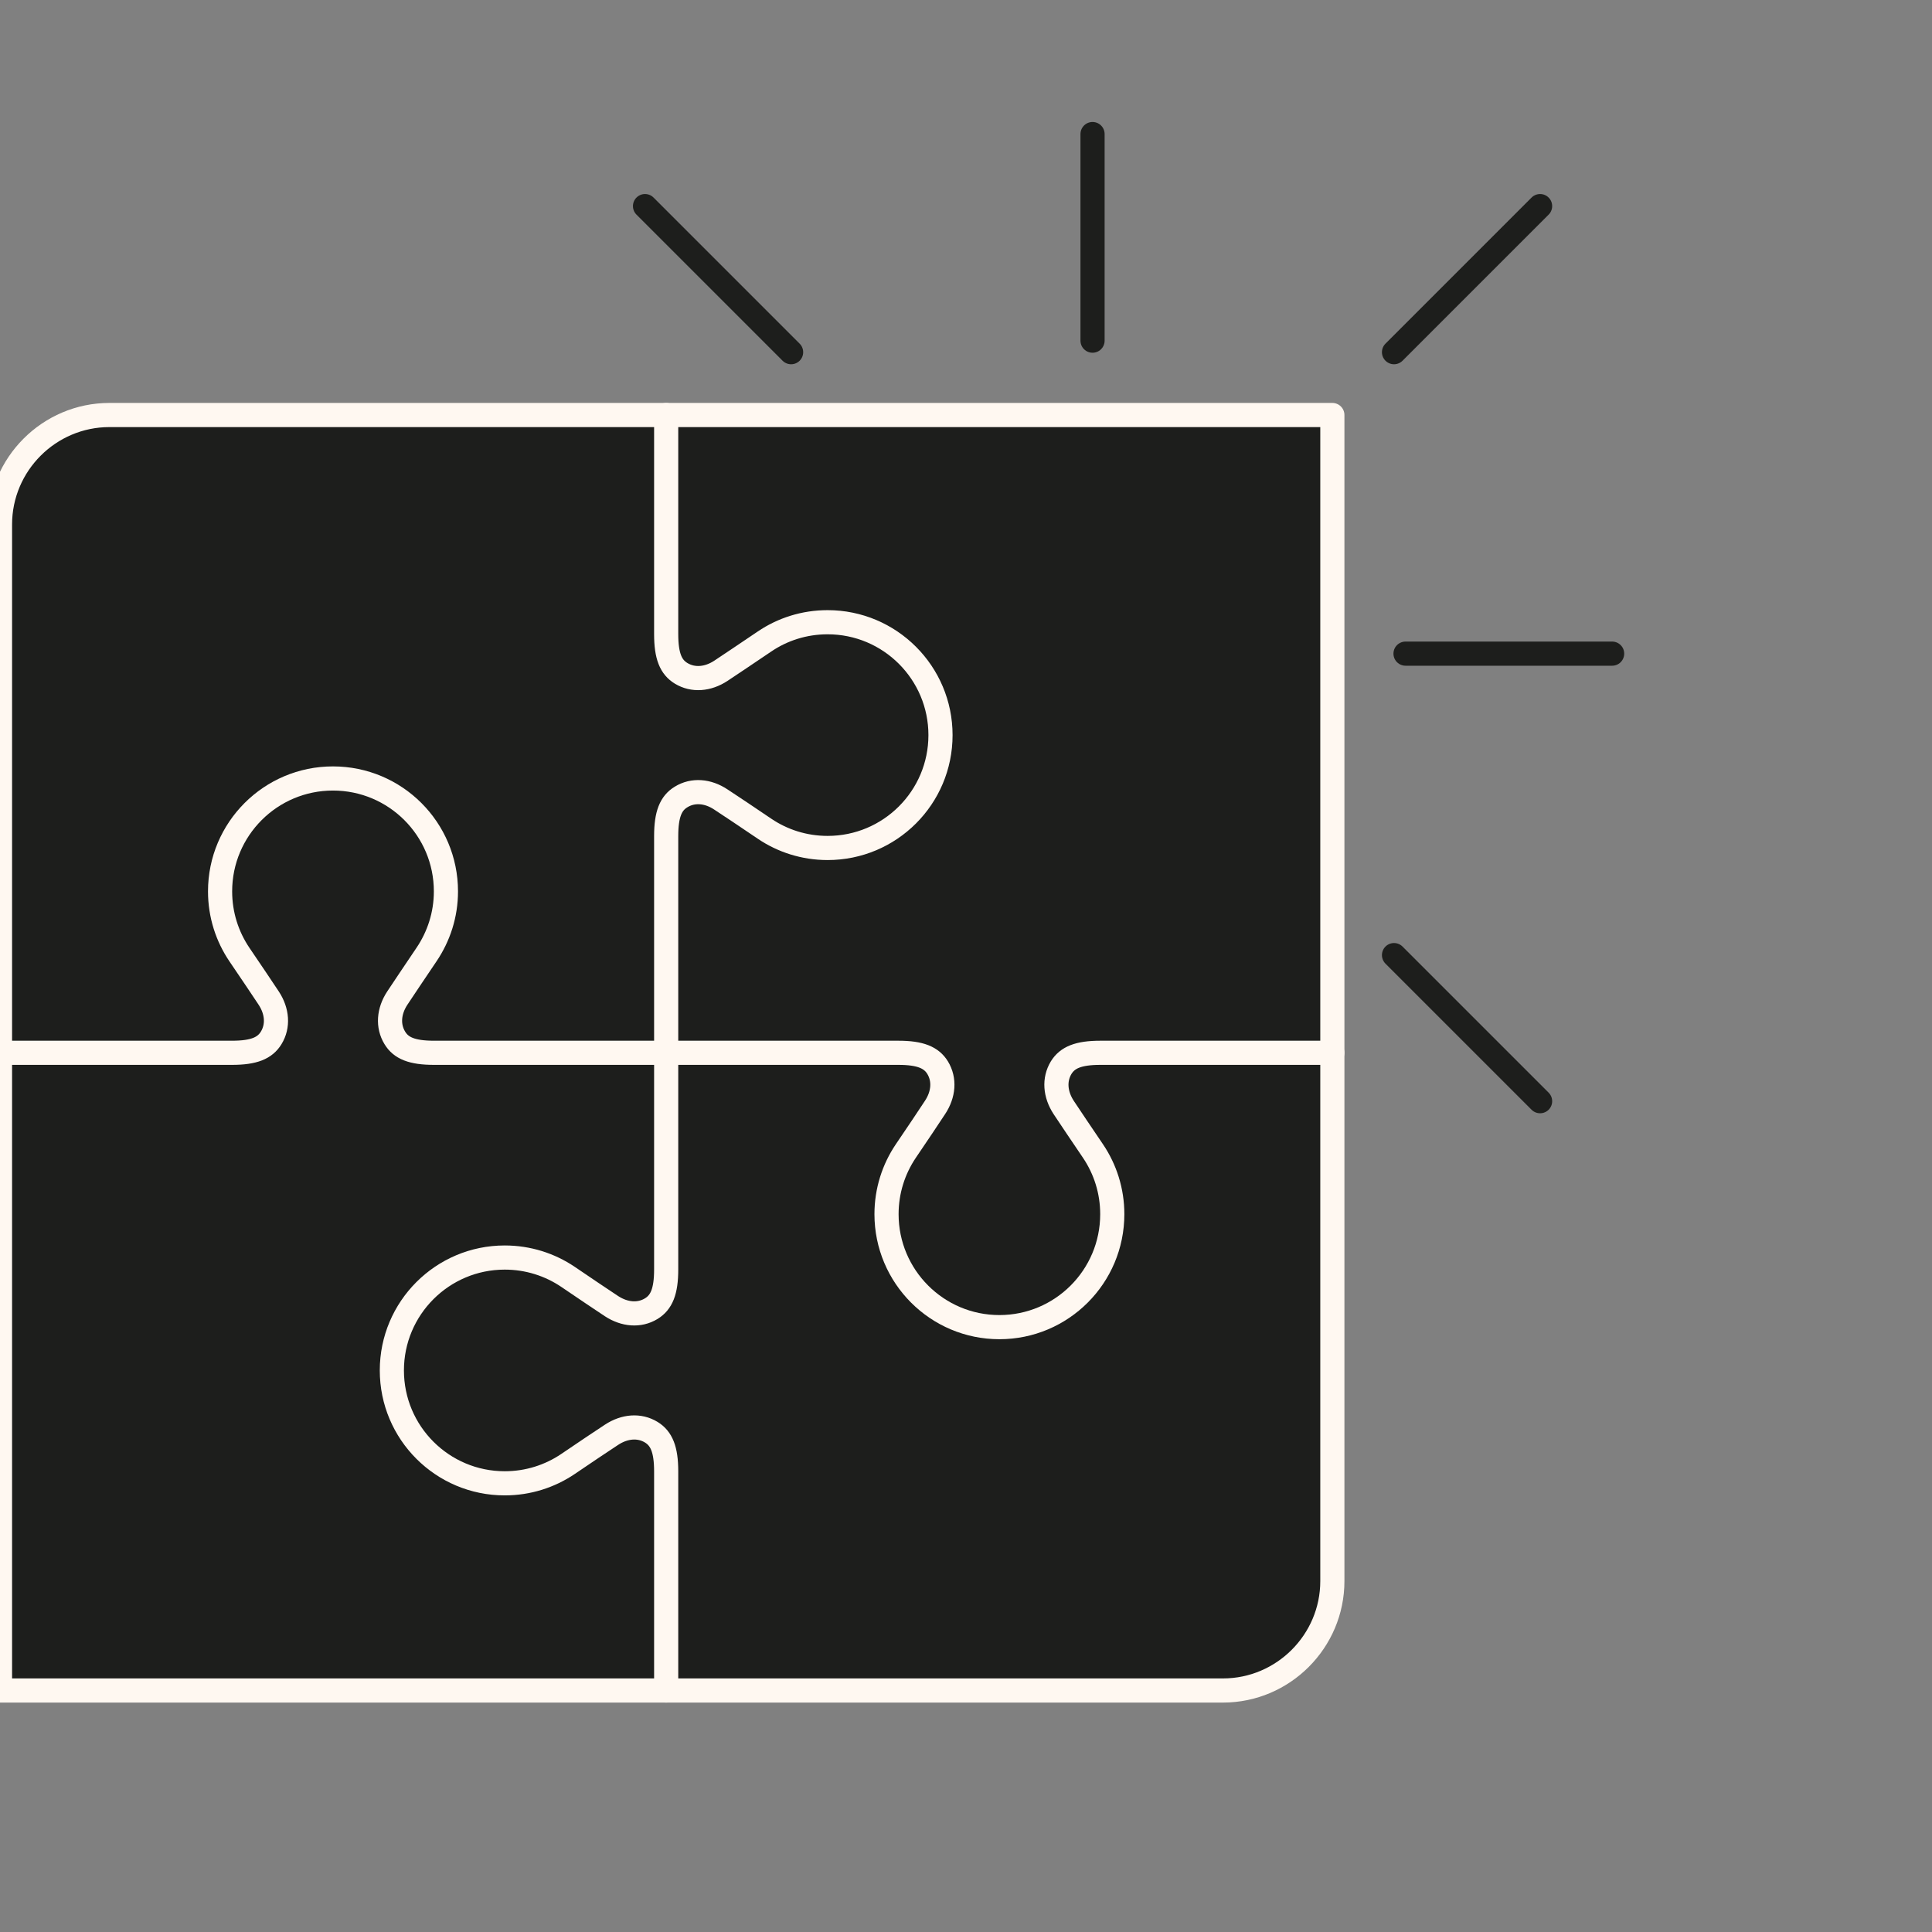
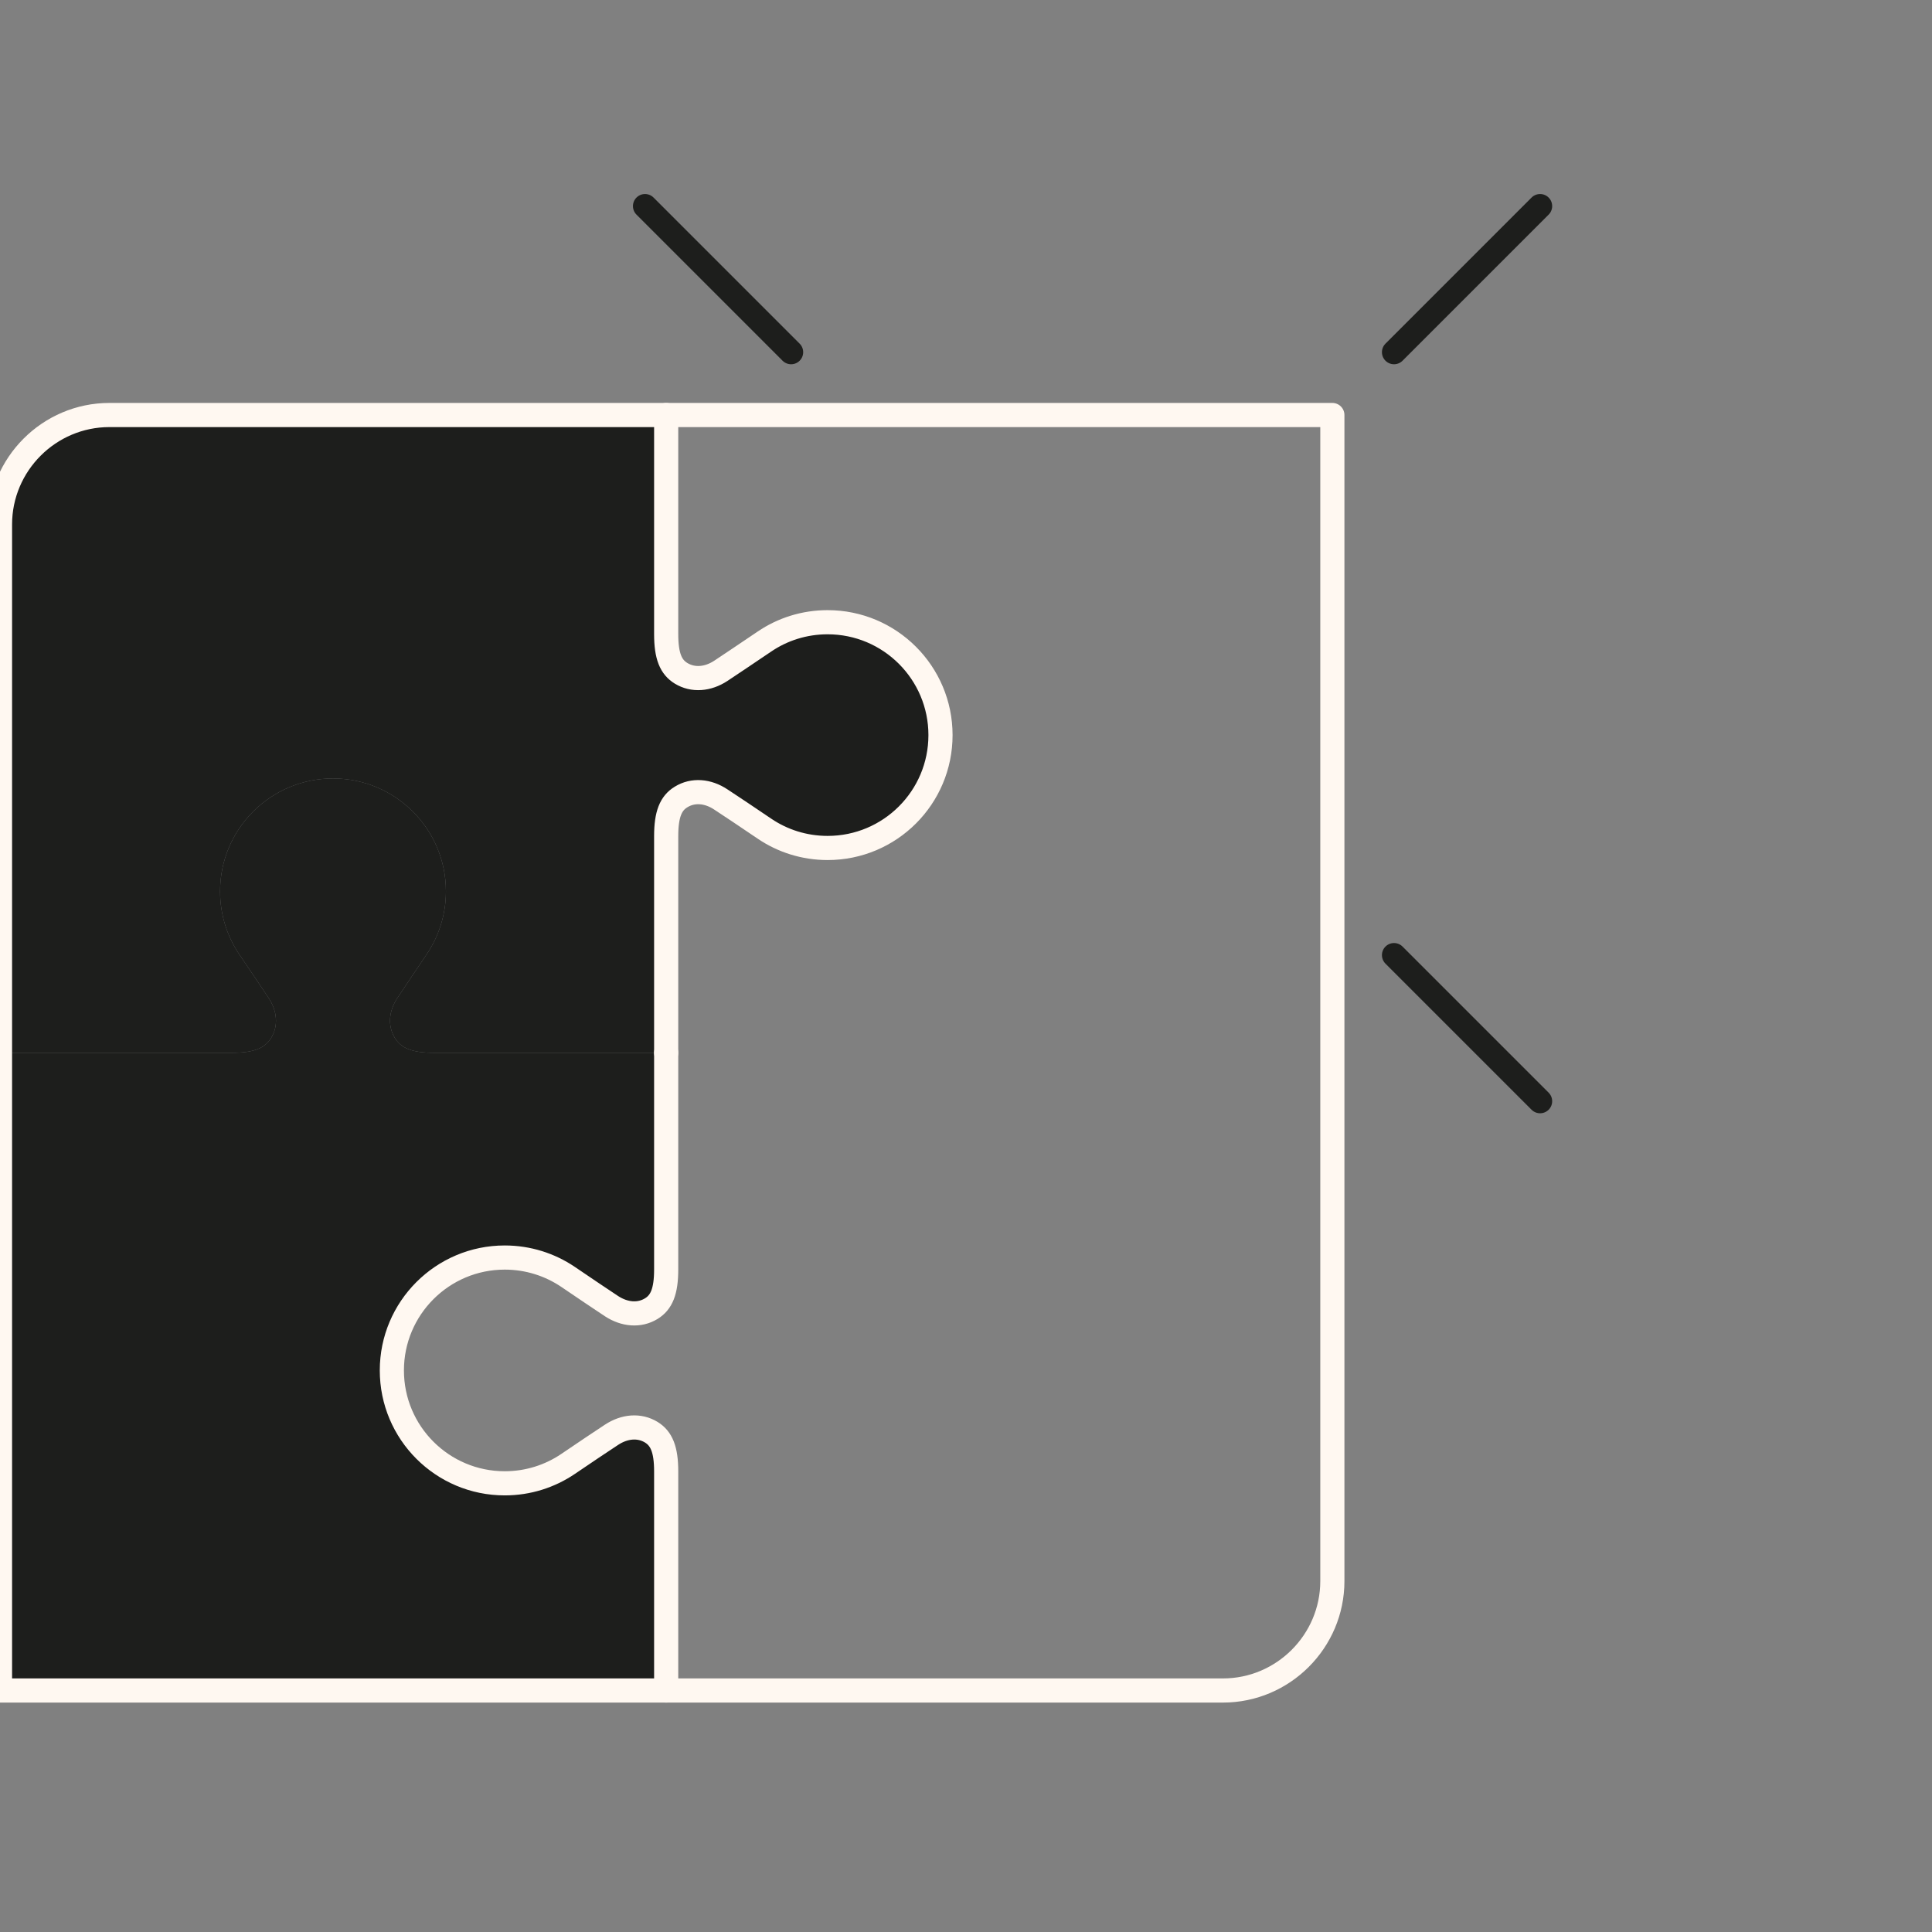
<svg xmlns="http://www.w3.org/2000/svg" width="80" height="80" viewBox="0 0 80 80" fill="none">
  <rect x="0" y="0" width="80" height="80" fill="#808080" stroke="none" />
  <g clip-path="url(#clip0_16_187)">
-     <path d="M55.17 43.594V65.471C55.17 67.96 53.134 70 50.641 70H27.585V60.927C27.585 60.016 27.389 59.563 26.968 59.305C26.474 59.004 25.865 59.055 25.324 59.41C24.867 59.708 24.261 60.118 23.517 60.622C22.769 61.127 21.869 61.421 20.9 61.421C18.32 61.421 16.226 59.33 16.226 56.746C16.226 54.166 18.32 52.072 20.9 52.072C21.869 52.072 22.769 52.366 23.517 52.87C24.261 53.375 24.867 53.785 25.324 54.086C25.865 54.438 26.474 54.489 26.968 54.188C27.389 53.93 27.585 53.48 27.585 52.566V43.594H37.202C38.113 43.594 38.567 43.791 38.824 44.208C39.126 44.705 39.075 45.315 38.719 45.855C38.422 46.309 38.011 46.919 37.507 47.663C37.002 48.41 36.709 49.31 36.709 50.276C36.709 52.86 38.803 54.954 41.383 54.954C43.963 54.954 46.057 52.86 46.057 50.276C46.057 49.31 45.763 48.41 45.259 47.663C44.754 46.919 44.344 46.309 44.043 45.855C43.691 45.315 43.64 44.705 43.941 44.208C44.199 43.791 44.649 43.594 45.564 43.594H55.17Z" fill="#1D1E1C" />
-     <path d="M55.17 17.185V43.594H45.564C44.649 43.594 44.199 43.791 43.941 44.208C43.64 44.705 43.691 45.315 44.043 45.855C44.344 46.309 44.754 46.919 45.259 47.663C45.763 48.41 46.057 49.31 46.057 50.276C46.057 52.86 43.963 54.954 41.383 54.954C38.803 54.954 36.709 52.86 36.709 50.276C36.709 49.31 37.003 48.41 37.507 47.663C38.011 46.919 38.422 46.309 38.719 45.855C39.075 45.315 39.126 44.705 38.824 44.208C38.567 43.791 38.113 43.594 37.202 43.594H27.585V34.62C27.585 33.709 27.781 33.255 28.202 33.001C28.695 32.696 29.309 32.747 29.846 33.103C30.303 33.4 30.909 33.81 31.657 34.315C32.401 34.819 33.301 35.113 34.27 35.113C36.85 35.113 38.944 33.023 38.944 30.439C38.944 27.859 36.85 25.765 34.27 25.765C33.301 25.765 32.401 26.059 31.657 26.563C30.909 27.067 30.303 27.477 29.846 27.779C29.309 28.131 28.695 28.182 28.202 27.88C27.781 27.623 27.585 27.173 27.585 26.258V17.185H55.17Z" fill="#1D1E1C" />
    <path d="M34.27 25.765C36.85 25.765 38.944 27.859 38.944 30.439C38.944 33.023 36.85 35.113 34.27 35.113C33.301 35.113 32.401 34.819 31.657 34.315C30.909 33.81 30.303 33.4 29.846 33.103C29.309 32.747 28.695 32.696 28.202 33.001C27.781 33.255 27.585 33.709 27.585 34.62V43.594H17.971C17.057 43.594 16.603 43.398 16.349 42.977C16.048 42.484 16.095 41.871 16.451 41.33C16.748 40.876 17.162 40.27 17.663 39.523C18.167 38.775 18.465 37.879 18.465 36.91C18.465 34.326 16.371 32.235 13.787 32.235C11.207 32.235 9.113 34.326 9.113 36.91C9.113 37.879 9.407 38.775 9.911 39.523C10.416 40.27 10.829 40.876 11.127 41.33C11.483 41.871 11.53 42.484 11.229 42.977C10.971 43.398 10.521 43.594 9.606 43.594H1.52588e-05V21.715C1.52588e-05 19.225 2.036 17.185 4.529 17.185H27.585V26.258C27.585 27.173 27.781 27.623 28.202 27.88C28.695 28.182 29.309 28.131 29.846 27.779C30.303 27.477 30.909 27.067 31.657 26.563C32.401 26.058 33.301 25.765 34.27 25.765Z" fill="#1D1E1C" />
    <path d="M27.585 60.927V70H0V43.594H9.606C10.521 43.594 10.971 43.398 11.229 42.977C11.53 42.484 11.483 41.871 11.127 41.33C10.829 40.876 10.416 40.27 9.911 39.523C9.407 38.775 9.113 37.879 9.113 36.91C9.113 34.326 11.207 32.235 13.787 32.235C16.371 32.235 18.465 34.326 18.465 36.91C18.465 37.879 18.167 38.775 17.663 39.523C17.162 40.27 16.748 40.876 16.451 41.33C16.095 41.871 16.048 42.484 16.349 42.977C16.603 43.398 17.057 43.594 17.971 43.594H27.585V52.566C27.585 53.48 27.389 53.93 26.968 54.188C26.474 54.489 25.865 54.438 25.324 54.086C24.867 53.785 24.261 53.375 23.517 52.87C22.769 52.366 21.869 52.072 20.9 52.072C18.32 52.072 16.226 54.166 16.226 56.746C16.226 59.33 18.32 61.421 20.9 61.421C21.869 61.421 22.769 61.127 23.517 60.622C24.261 60.118 24.867 59.708 25.324 59.41C25.865 59.055 26.474 59.004 26.968 59.305C27.389 59.563 27.585 60.016 27.585 60.927Z" fill="#1D1E1C" />
    <path d="M27.585 43.594V34.62C27.585 33.709 27.781 33.255 28.202 33.001C28.695 32.696 29.309 32.747 29.846 33.103C30.303 33.4 30.909 33.81 31.657 34.315C32.401 34.819 33.301 35.113 34.27 35.113C36.85 35.113 38.944 33.023 38.944 30.439C38.944 27.858 36.85 25.765 34.27 25.765C33.301 25.765 32.401 26.058 31.657 26.563C30.909 27.067 30.303 27.477 29.846 27.779C29.309 28.131 28.695 28.181 28.202 27.88C27.781 27.623 27.585 27.173 27.585 26.258V17.185" stroke="#FFF8F1" stroke-miterlimit="10" stroke-linecap="round" stroke-linejoin="round" />
-     <path d="M55.17 43.594H45.564C44.649 43.594 44.199 43.791 43.941 44.208C43.64 44.705 43.691 45.315 44.043 45.855C44.344 46.309 44.754 46.919 45.259 47.663C45.763 48.41 46.057 49.31 46.057 50.276C46.057 52.86 43.963 54.954 41.383 54.954C38.803 54.954 36.709 52.86 36.709 50.276C36.709 49.31 37.003 48.41 37.507 47.663C38.011 46.919 38.422 46.309 38.719 45.855C39.075 45.315 39.126 44.705 38.824 44.208C38.567 43.791 38.113 43.594 37.202 43.594H27.585H17.971C17.057 43.594 16.603 43.398 16.349 42.977C16.048 42.484 16.095 41.871 16.451 41.33C16.748 40.876 17.162 40.27 17.663 39.523C18.167 38.775 18.465 37.879 18.465 36.91C18.465 34.326 16.371 32.235 13.787 32.235C11.207 32.235 9.113 34.326 9.113 36.91C9.113 37.879 9.407 38.775 9.911 39.523C10.416 40.27 10.829 40.876 11.127 41.33C11.483 41.871 11.53 42.484 11.229 42.977C10.971 43.398 10.521 43.594 9.606 43.594H1.52588e-05" stroke="#FFF8F1" stroke-miterlimit="10" stroke-linecap="round" stroke-linejoin="round" />
    <path d="M27.585 43.594V52.566C27.585 53.48 27.389 53.93 26.968 54.188C26.474 54.489 25.865 54.438 25.324 54.086C24.867 53.785 24.261 53.375 23.517 52.87C22.769 52.366 21.869 52.072 20.9 52.072C18.32 52.072 16.226 54.166 16.226 56.746C16.226 59.33 18.32 61.421 20.9 61.421C21.869 61.421 22.769 61.127 23.517 60.622C24.261 60.118 24.867 59.708 25.324 59.41C25.865 59.055 26.474 59.004 26.968 59.305C27.389 59.563 27.585 60.016 27.585 60.927V70" stroke="#FFF8F1" stroke-miterlimit="10" stroke-linecap="round" stroke-linejoin="round" />
    <path d="M27.585 17.185H55.17V43.594V65.471C55.17 67.96 53.134 70 50.641 70H27.585H0V43.594V21.715C0 19.225 2.036 17.185 4.529 17.185H27.585Z" stroke="#FFF8F1" stroke-miterlimit="10" stroke-linecap="round" stroke-linejoin="round" />
-     <path d="M45.24 14.106V5.551" stroke="#1D1E1C" stroke-miterlimit="10" stroke-linecap="round" stroke-linejoin="round" />
    <path d="M57.723 14.583L63.772 8.534" stroke="#1D1E1C" stroke-miterlimit="10" stroke-linecap="round" stroke-linejoin="round" />
    <path d="M32.758 14.583L26.709 8.534" stroke="#1D1E1C" stroke-miterlimit="10" stroke-linecap="round" stroke-linejoin="round" />
-     <path d="M58.2 27.066H66.755" stroke="#1D1E1C" stroke-miterlimit="10" stroke-linecap="round" stroke-linejoin="round" />
    <path d="M57.723 39.549L63.772 45.598" stroke="#1D1E1C" stroke-miterlimit="10" stroke-linecap="round" stroke-linejoin="round" />
  </g>
  <defs>
    <clipPath id="clip0_16_187">
      <rect width="80" height="80" fill="white" />
    </clipPath>
  </defs>
</svg>